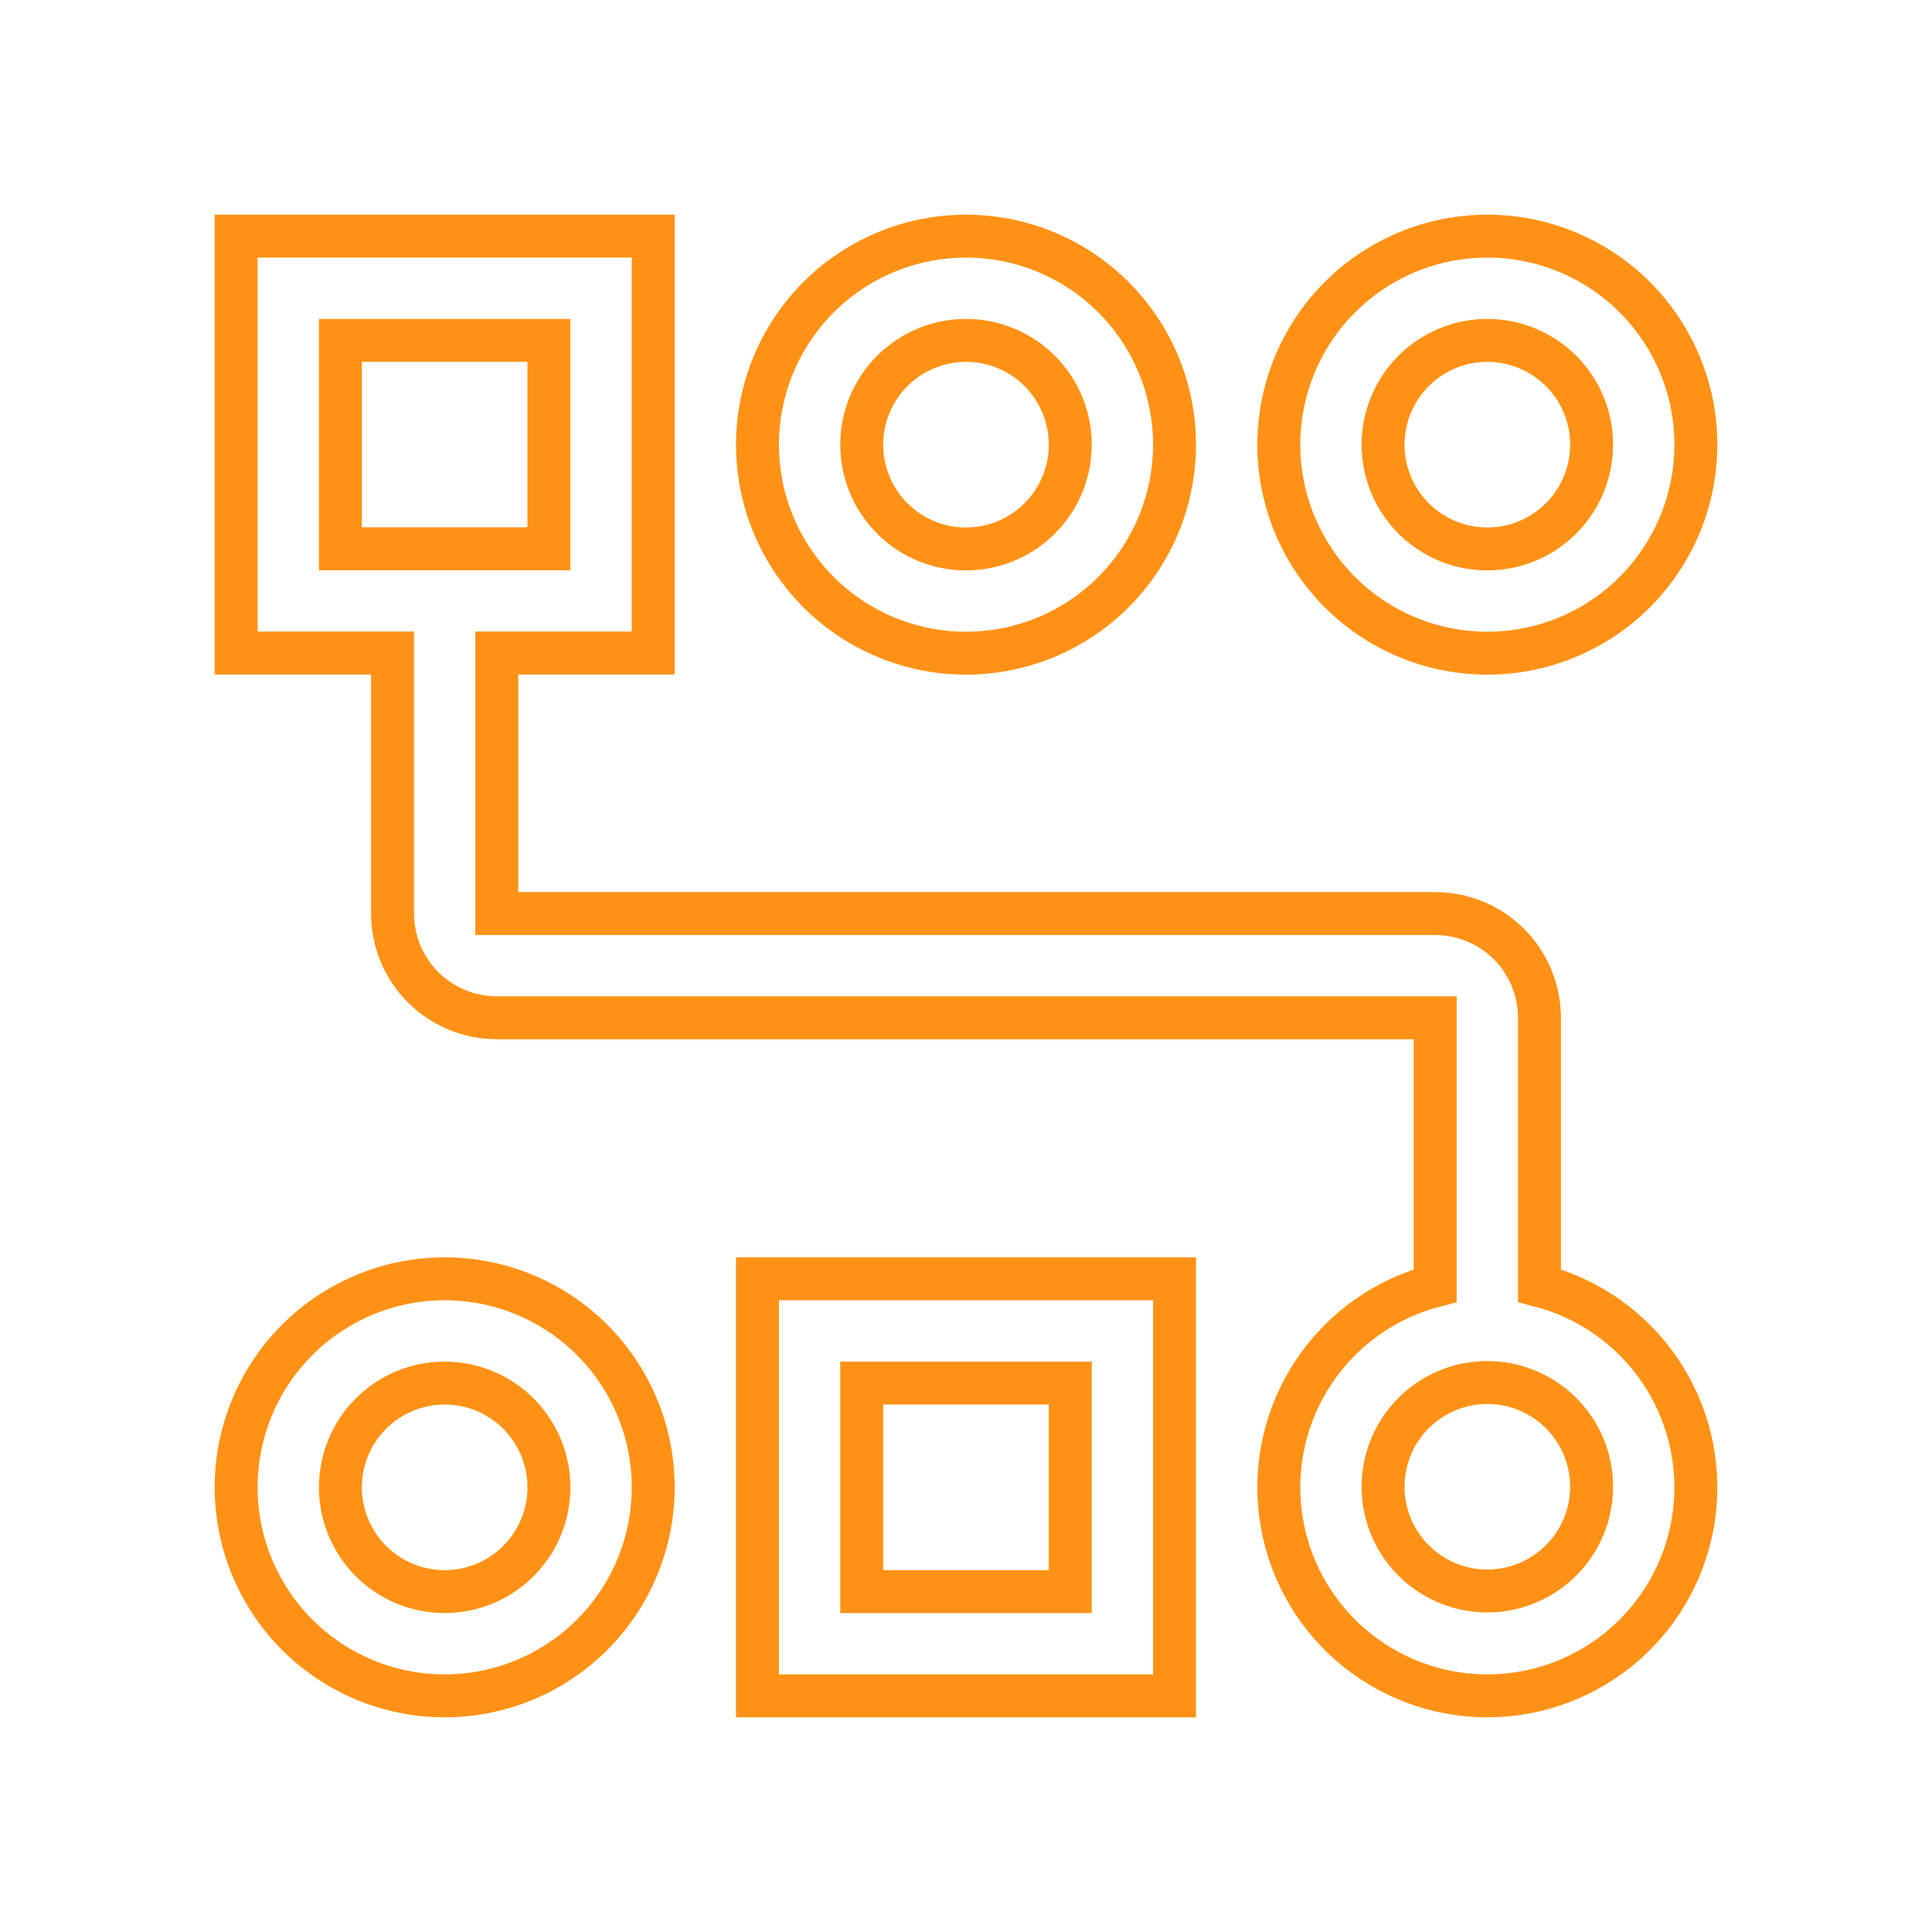
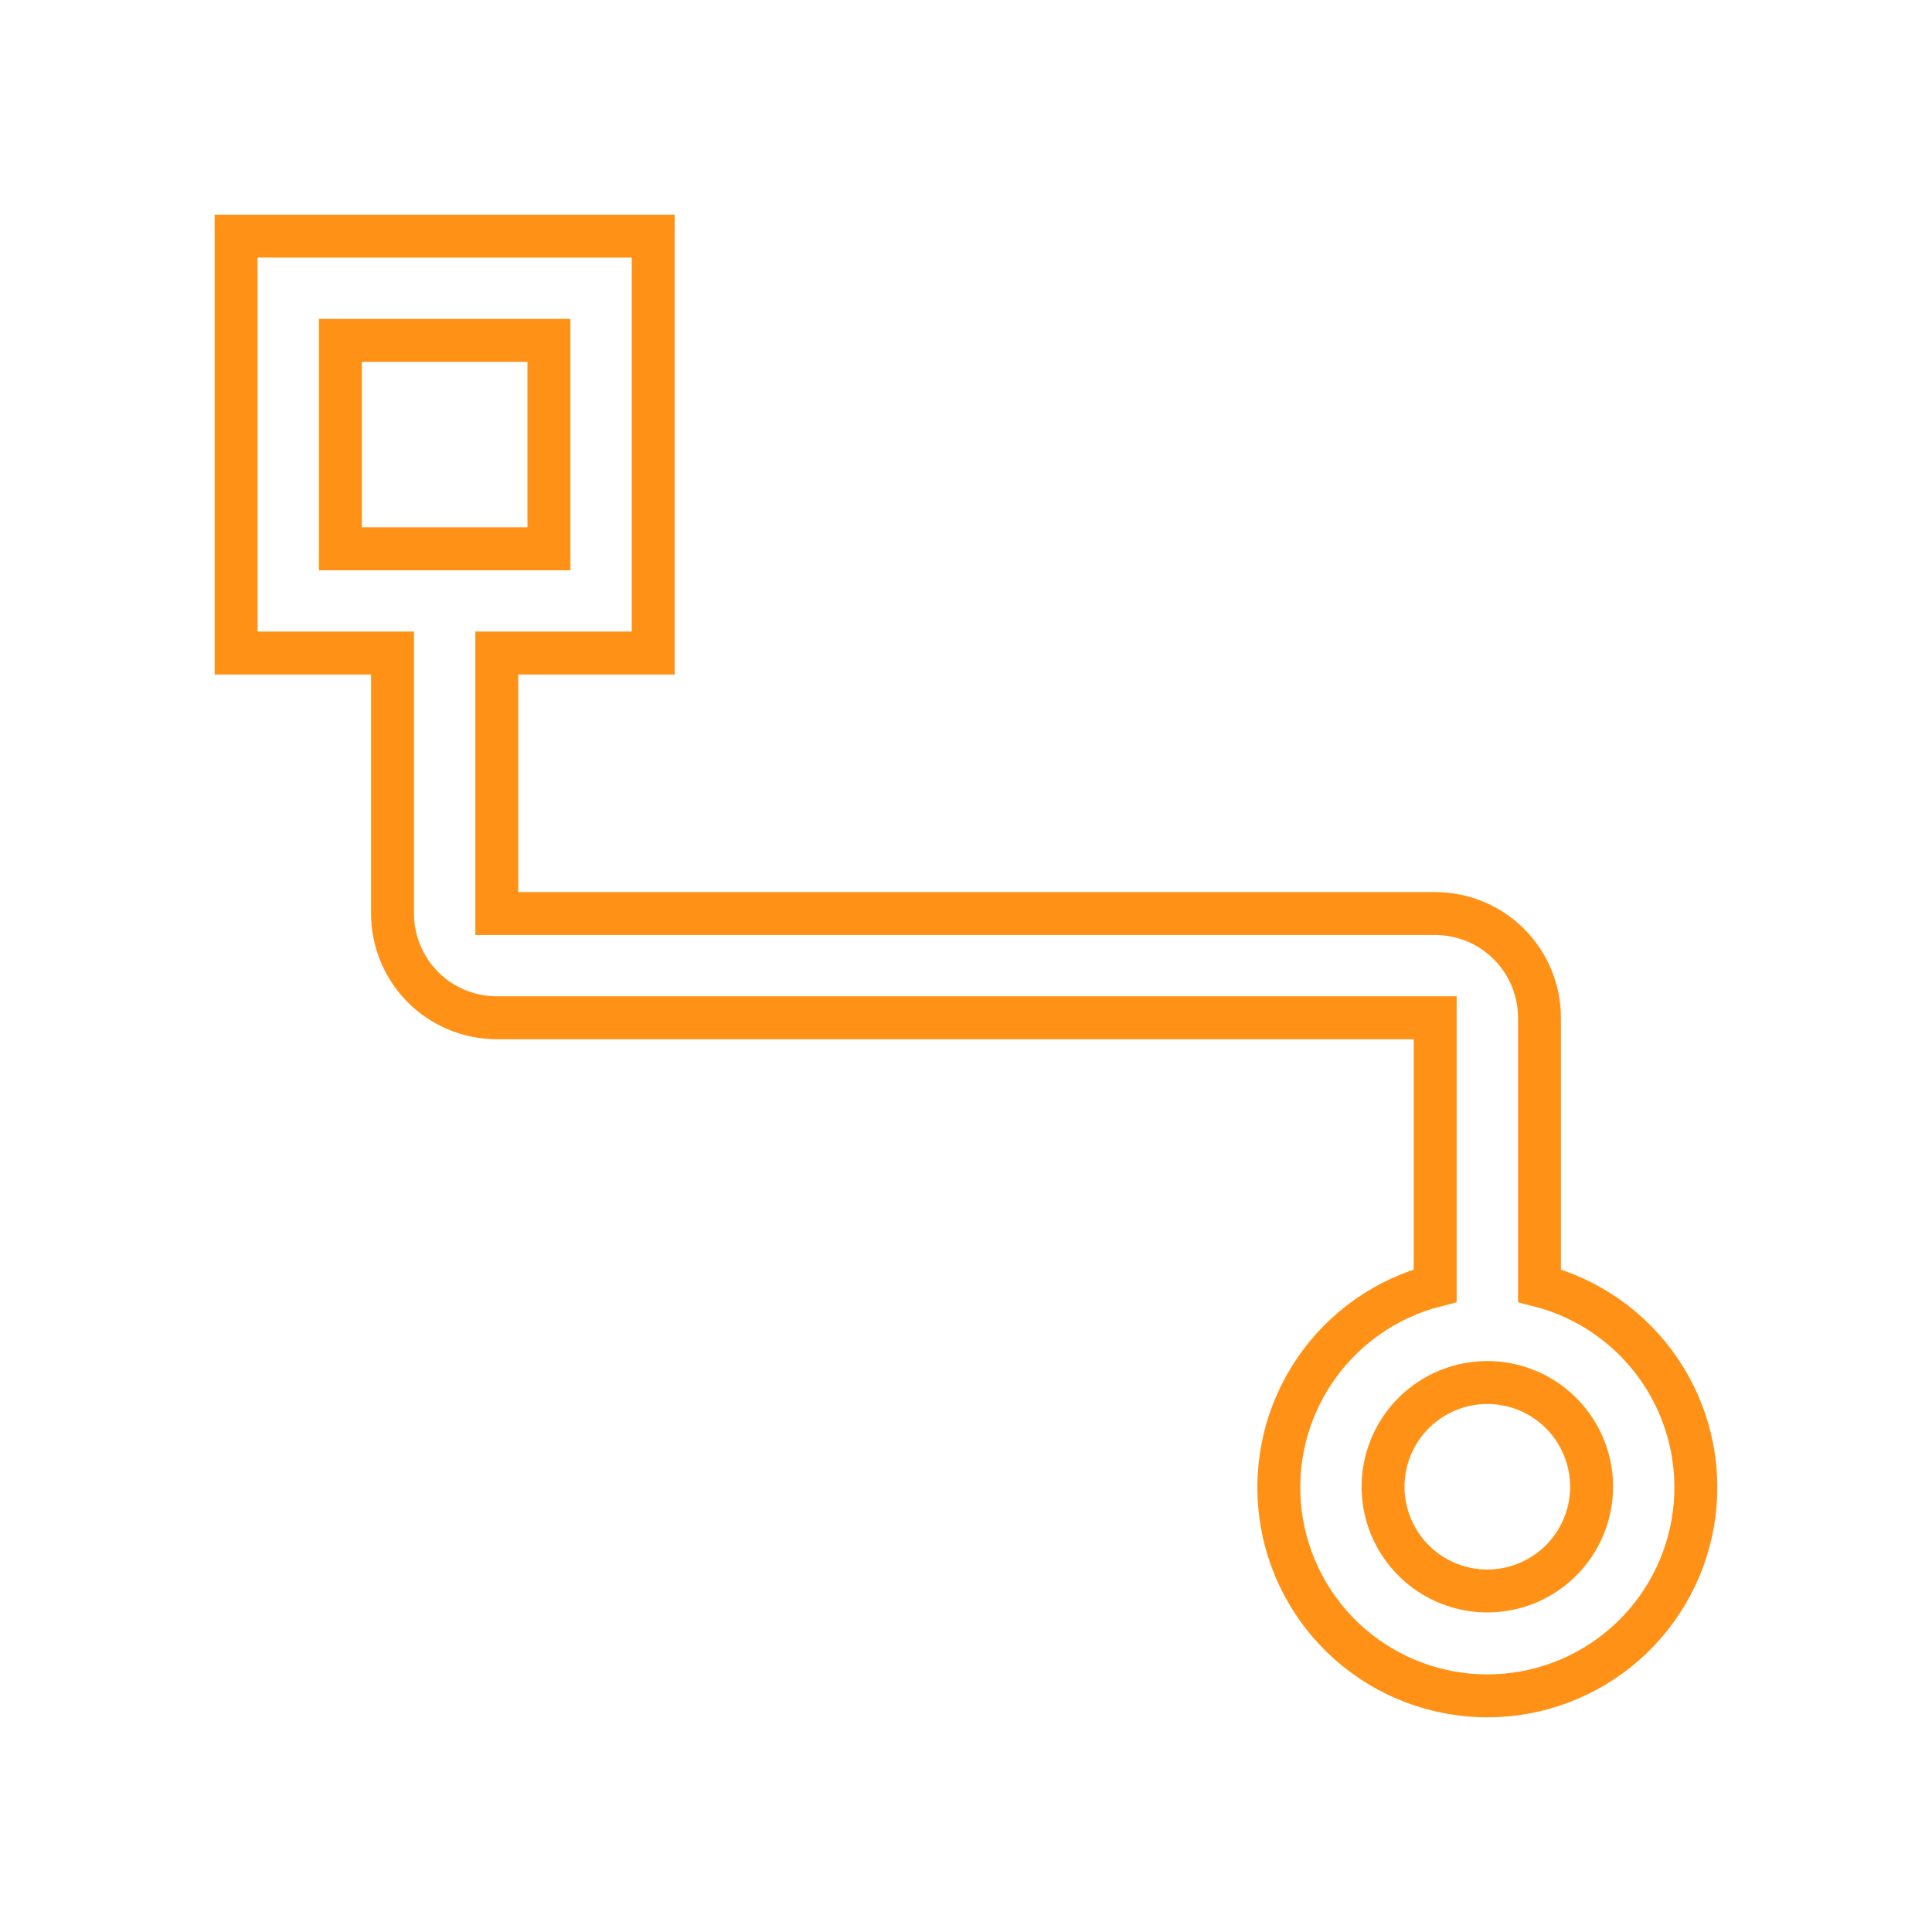
<svg xmlns="http://www.w3.org/2000/svg" width="90" height="90" viewBox="0 0 90 90" fill="none">
-   <path d="M20.714 64.429C21.675 64.429 22.614 64.713 23.413 65.247C24.212 65.781 24.834 66.539 25.202 67.427C25.569 68.314 25.666 69.291 25.478 70.233C25.291 71.175 24.828 72.041 24.149 72.72C23.47 73.4 22.604 73.862 21.662 74.049C20.72 74.237 19.743 74.141 18.855 73.773C17.968 73.406 17.209 72.783 16.676 71.984C16.142 71.185 15.857 70.246 15.857 69.286C15.857 67.998 16.369 66.762 17.28 65.851C18.191 64.94 19.426 64.429 20.714 64.429V64.429ZM20.714 59.571C18.793 59.571 16.915 60.141 15.317 61.209C13.72 62.276 12.475 63.793 11.739 65.568C11.004 67.343 10.812 69.296 11.187 71.181C11.562 73.065 12.487 74.796 13.845 76.155C15.204 77.513 16.935 78.439 18.819 78.813C20.703 79.188 22.657 78.996 24.432 78.26C26.207 77.525 27.724 76.28 28.791 74.683C29.859 73.085 30.429 71.207 30.429 69.286C30.429 66.709 29.405 64.239 27.583 62.417C25.762 60.595 23.291 59.571 20.714 59.571V59.571ZM45 15.857C45.961 15.857 46.9 16.142 47.699 16.676C48.497 17.209 49.12 17.968 49.487 18.855C49.855 19.743 49.951 20.72 49.764 21.662C49.576 22.604 49.114 23.47 48.434 24.149C47.755 24.828 46.89 25.291 45.948 25.478C45.005 25.666 44.029 25.569 43.141 25.202C42.254 24.834 41.495 24.212 40.961 23.413C40.428 22.614 40.143 21.675 40.143 20.714C40.143 19.426 40.655 18.191 41.566 17.28C42.476 16.369 43.712 15.857 45 15.857ZM45 11C43.079 11 41.2 11.57 39.603 12.637C38.005 13.705 36.76 15.222 36.025 16.997C35.29 18.772 35.097 20.725 35.472 22.609C35.847 24.494 36.772 26.225 38.131 27.583C39.489 28.942 41.221 29.867 43.105 30.242C44.989 30.617 46.942 30.424 48.718 29.689C50.492 28.954 52.01 27.709 53.077 26.111C54.145 24.514 54.714 22.636 54.714 20.714C54.714 18.138 53.691 15.667 51.869 13.845C50.047 12.024 47.576 11 45 11ZM69.286 15.857C70.246 15.857 71.185 16.142 71.984 16.676C72.783 17.209 73.406 17.968 73.773 18.855C74.141 19.743 74.237 20.72 74.049 21.662C73.862 22.604 73.4 23.47 72.72 24.149C72.041 24.828 71.175 25.291 70.233 25.478C69.291 25.666 68.314 25.569 67.427 25.202C66.539 24.834 65.781 24.212 65.247 23.413C64.713 22.614 64.429 21.675 64.429 20.714C64.429 19.426 64.94 18.191 65.851 17.28C66.762 16.369 67.998 15.857 69.286 15.857V15.857ZM69.286 11C67.364 11 65.486 11.57 63.889 12.637C62.291 13.705 61.046 15.222 60.311 16.997C59.576 18.772 59.383 20.725 59.758 22.609C60.133 24.494 61.058 26.225 62.417 27.583C63.775 28.942 65.506 29.867 67.391 30.242C69.275 30.617 71.228 30.424 73.003 29.689C74.778 28.954 76.295 27.709 77.363 26.111C78.43 24.514 79 22.636 79 20.714C79 18.138 77.977 15.667 76.155 13.845C74.333 12.024 71.862 11 69.286 11ZM49.857 64.429V74.143H40.143V64.429H49.857ZM54.714 59.571H35.286V79H54.714V59.571Z" stroke="#FF9216" stroke-width="2" />
  <path d="M71.714 59.889V47.412C71.714 46.124 71.203 44.889 70.292 43.979C69.381 43.068 68.145 42.557 66.857 42.557H23.143V30.42H30.429V11H11V30.42H18.286V42.557C18.286 43.844 18.797 45.079 19.708 45.99C20.619 46.9 21.855 47.412 23.143 47.412H66.857V59.889C64.568 60.48 62.573 61.885 61.246 63.841C59.919 65.797 59.351 68.169 59.649 70.514C59.947 72.858 61.09 75.013 62.864 76.576C64.638 78.138 66.921 79 69.286 79C71.65 79 73.933 78.138 75.707 76.576C77.481 75.013 78.625 72.858 78.922 70.514C79.221 68.169 78.653 65.797 77.326 63.841C75.999 61.885 74.004 60.48 71.714 59.889V59.889ZM15.857 15.855H25.571V25.565H15.857V15.855ZM69.286 74.114C68.325 74.114 67.386 73.829 66.587 73.295C65.788 72.762 65.166 72.004 64.798 71.117C64.431 70.23 64.335 69.253 64.522 68.312C64.709 67.37 65.172 66.505 65.851 65.826C66.531 65.147 67.396 64.684 68.338 64.497C69.28 64.31 70.257 64.406 71.144 64.773C72.032 65.141 72.79 65.763 73.324 66.561C73.858 67.36 74.143 68.299 74.143 69.259C74.143 70.546 73.631 71.781 72.72 72.692C71.809 73.602 70.574 74.114 69.286 74.114Z" stroke="#FF9216" stroke-width="2" />
</svg>